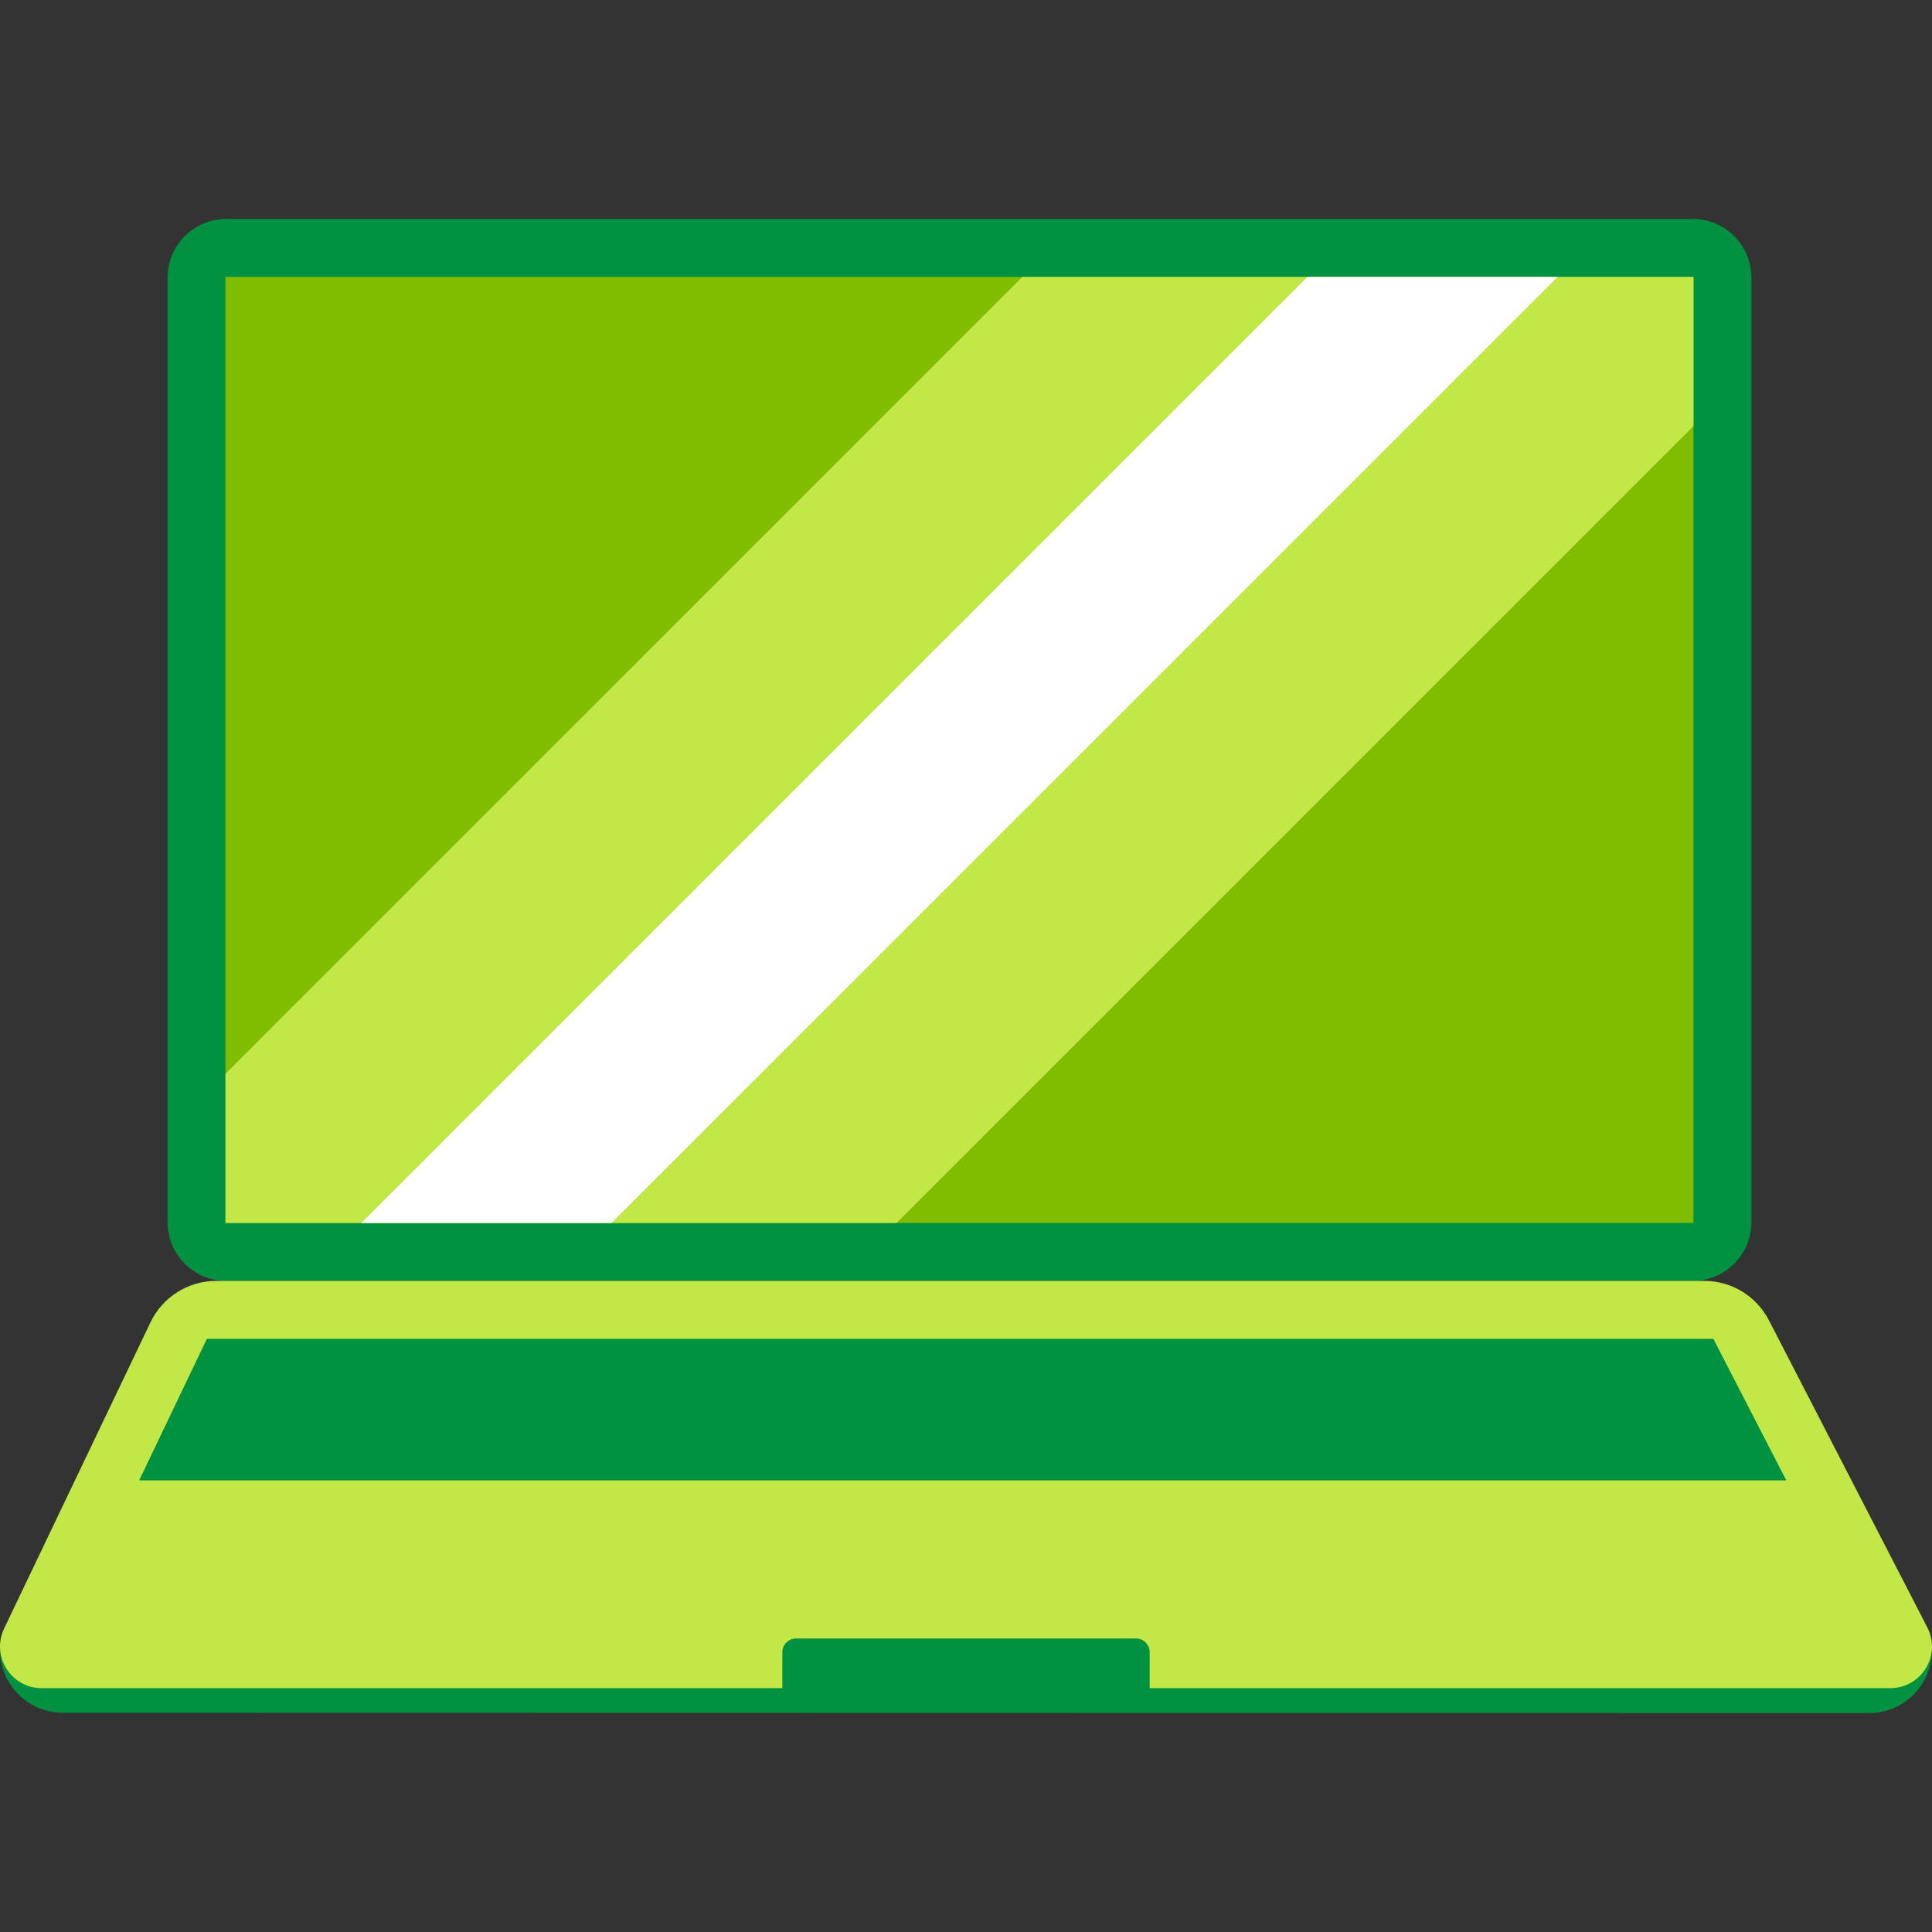
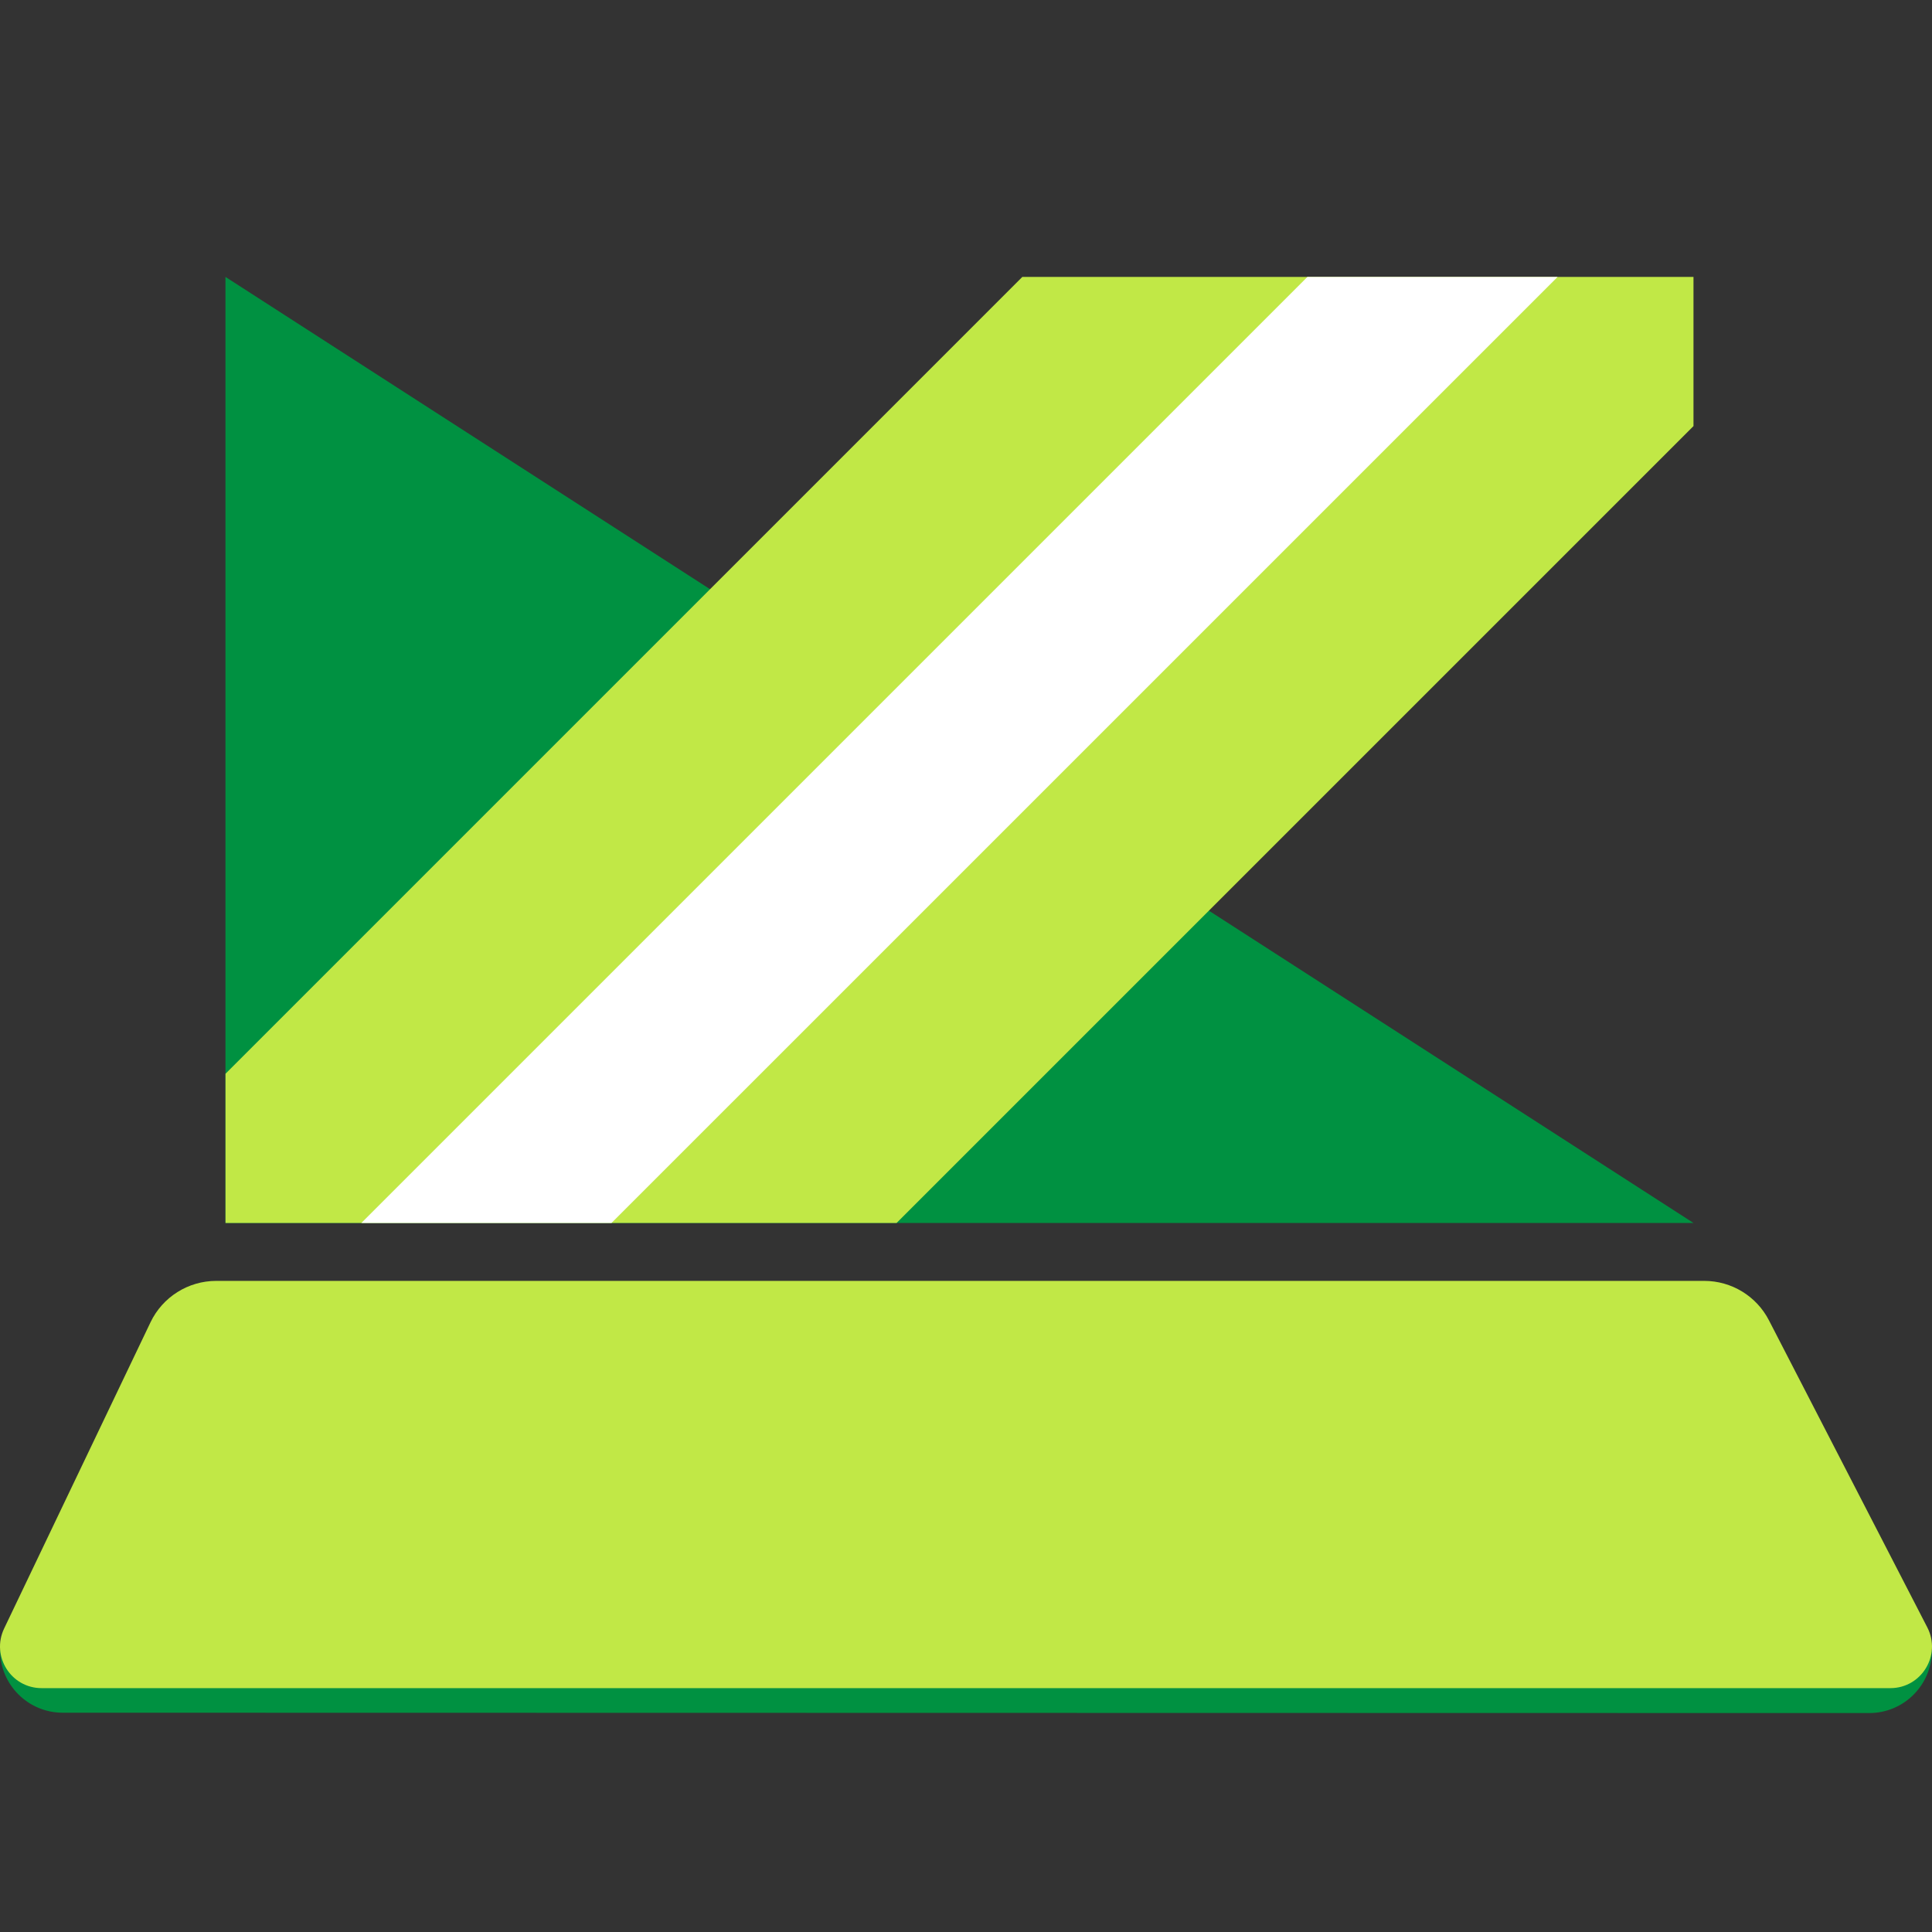
<svg xmlns="http://www.w3.org/2000/svg" width="112" height="112" viewBox="0 0 112 112" fill="none">
  <rect x="0" y="0" width="112" height="112" fill="#333333" stroke="none" />
  <g clip-path="url(#clip0_30_1692)">
    <path d="M0.002 95.655L111.993 95.675C111.993 97.682 110.367 99.308 108.36 99.308L3.635 99.288C1.628 99.288 0.002 97.662 0.002 95.655Z" fill="#009141" />
-     <path d="M98.123 12.692H13.122C11.239 12.692 9.713 14.218 9.713 16.101V70.847C9.713 72.73 11.239 74.256 13.122 74.256H98.123C100.006 74.256 101.532 72.73 101.532 70.847V16.101C101.532 14.218 100.006 12.692 98.123 12.692Z" fill="#009141" />
-     <path d="M98.172 70.896V16.052L13.07 16.052V70.896H98.172Z" fill="#009141" />
+     <path d="M98.172 70.896L13.07 16.052V70.896H98.172Z" fill="#009141" />
    <path d="M0.24 94.405L8.725 76.655C9.426 75.188 10.909 74.254 12.537 74.254H98.795C100.377 74.254 101.826 75.136 102.549 76.543L111.727 94.34C112.556 95.948 111.395 97.863 109.585 97.863C91.858 97.863 19.867 97.863 2.413 97.863C0.634 97.863 -0.526 96.009 0.24 94.405Z" fill="#C1E846" />
-     <path d="M8.068 85.819L11.993 77.614H99.322H99.324L103.553 85.819H8.068Z" fill="#009141" />
-     <path d="M65.854 94.985H46.148C45.711 94.985 45.355 95.34 45.355 95.778V97.969C45.355 98.407 45.711 98.762 46.148 98.762H65.854C66.292 98.762 66.647 98.407 66.647 97.969V95.778C66.647 95.34 66.292 94.985 65.854 94.985Z" fill="#009141" />
-     <path d="M98.172 70.896V16.052L13.07 16.052V70.896H98.172Z" fill="#80BC00" />
    <path d="M98.173 24.701V16.052H59.266L13.073 62.247V70.896H51.977L98.173 24.701Z" fill="#C1E846" />
    <path d="M90.297 16.052H75.793L20.948 70.896H35.45L90.297 16.052Z" fill="white" />
  </g>
  <defs>
    <clipPath id="clip0_30_1692">
      <rect width="112" height="112" fill="white" />
    </clipPath>
  </defs>
</svg>